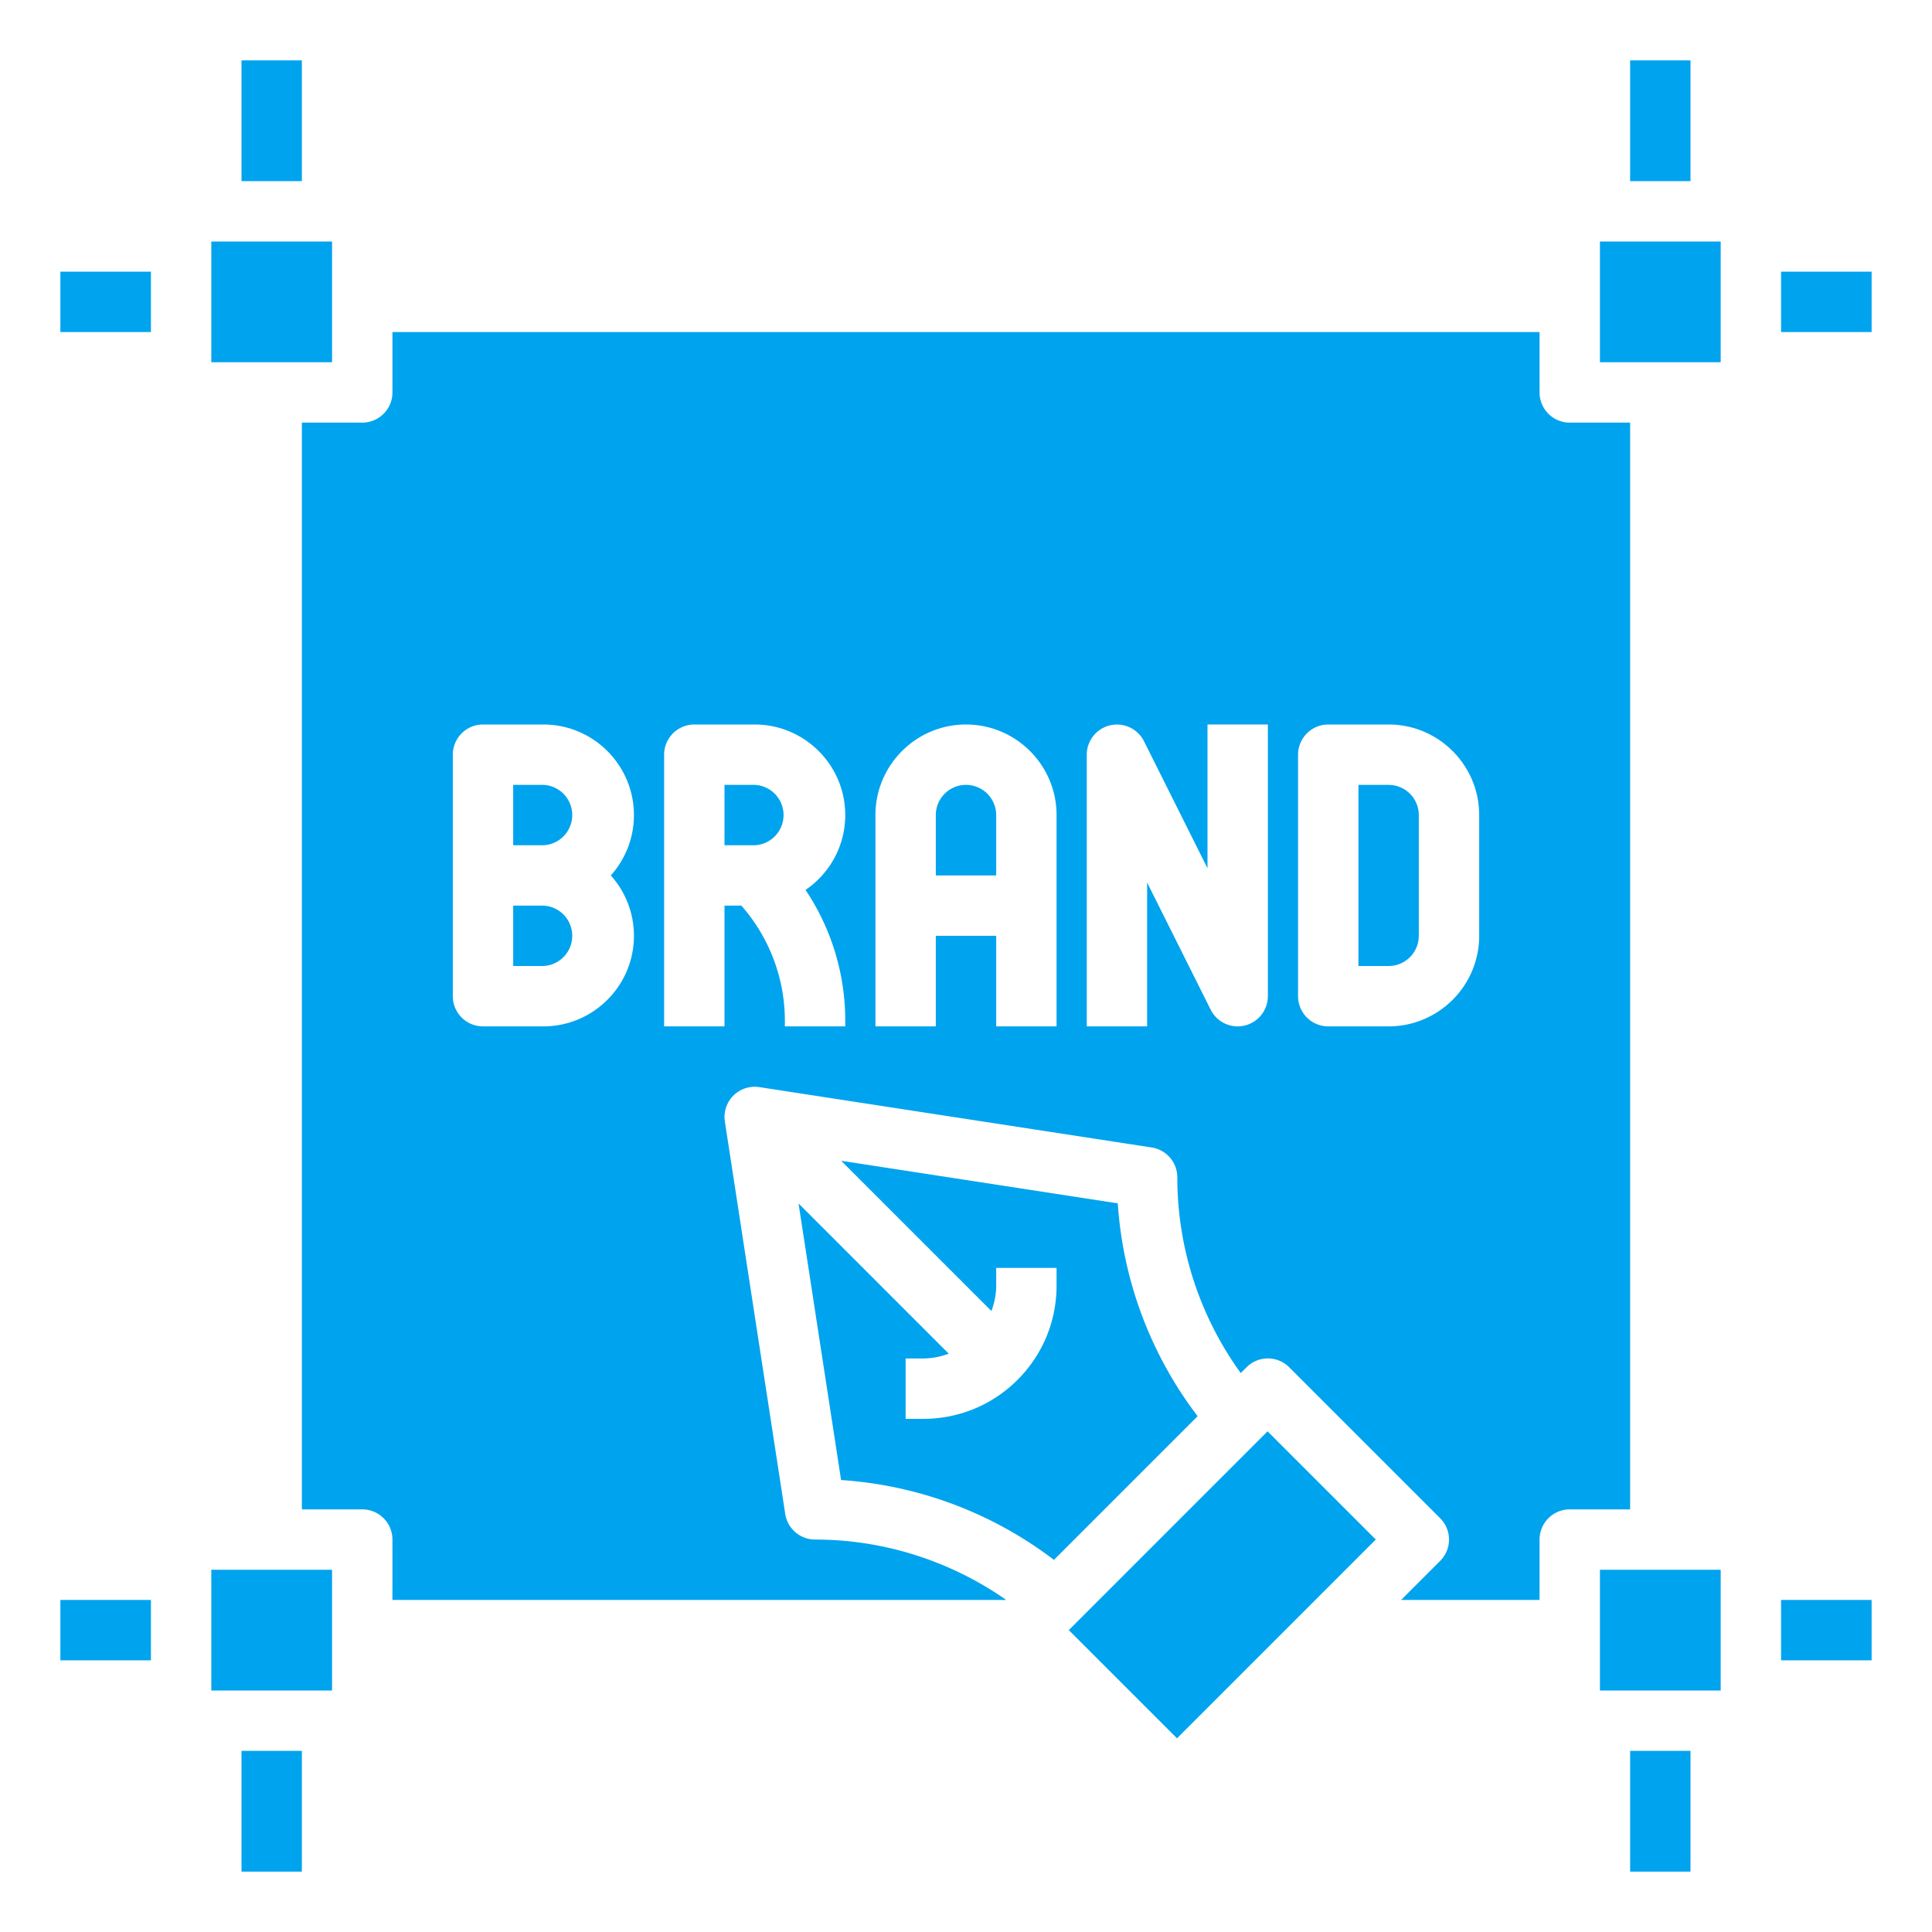
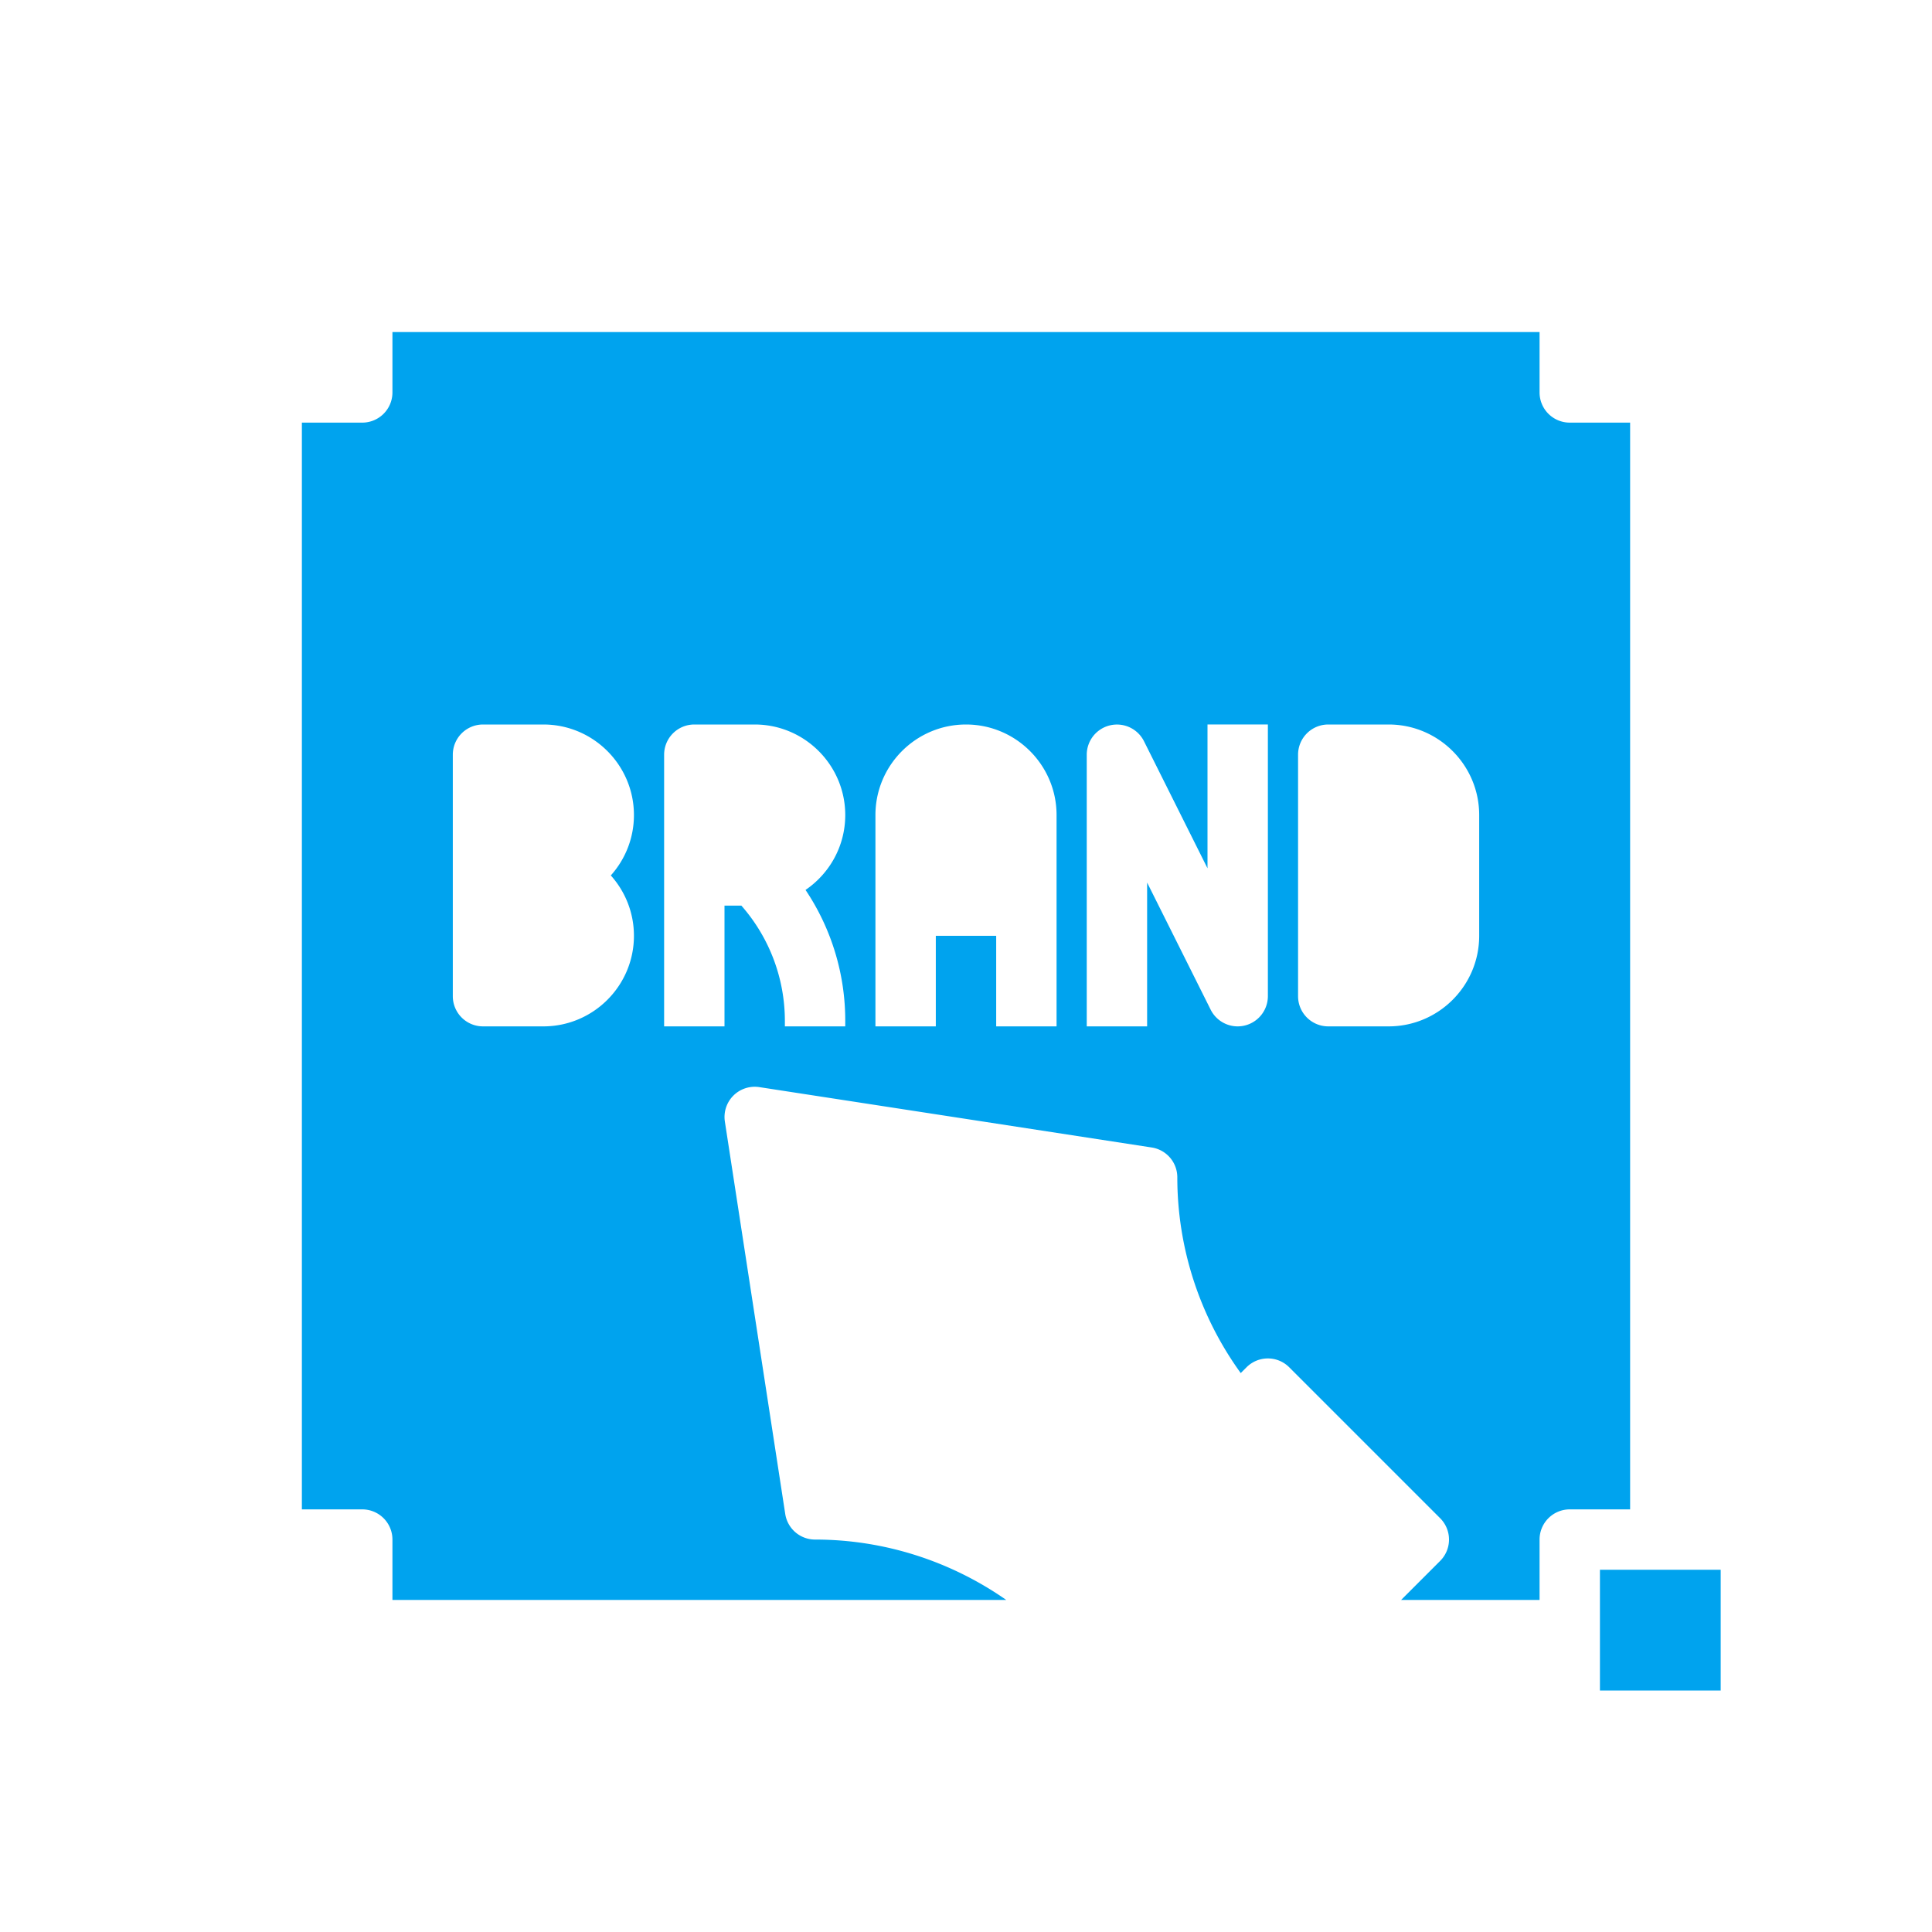
<svg xmlns="http://www.w3.org/2000/svg" version="1.1" width="512" height="512" x="0" y="0" viewBox="0 0 64 64" style="enable-background:new 0 0 512 512" xml:space="preserve" class="">
  <g>
-     <path d="M59 9h3v2h-3zM59 53h3v2h-3zM54 58h2v4h-2zM8 58h2v4H8zM18 26h-1v2h1a1.001 1.001 0 0 0 0-2zM25 26h-1v2h1a1.001 1.001 0 0 0 0-2zM18 30h-1v2h1a1.001 1.001 0 0 0 0-2zM32 26c-.551 0-1 .448-1 1v2h2v-2c0-.552-.449-1-1-1zM7 52h4v4H7zM30.586 45c.293 0 .576-.058.842-.158l-4.975-4.975 1.409 9.161a13.056 13.056 0 0 1 7.051 2.645l4.76-4.76a13.053 13.053 0 0 1-2.645-7.05l-9.162-1.41 4.976 4.976c.099-.267.158-.549.158-.842v-.586h2v.586c0 1.179-.459 2.287-1.292 3.121s-1.942 1.293-3.122 1.293H30v-2h.586zM35.405 53.999l6.585-6.585 3.585 3.585-6.585 6.585zM7 8h4v4H7z" fill="#00a3ee" opacity="1" data-original="#000000" class="" />
    <path d="M54 14h-2a1 1 0 0 1-1-1v-2H13v2a1 1 0 0 1-1 1h-2v36h2a1 1 0 0 1 1 1v2h20.333c-1.85-1.292-4.054-2-6.333-2a1 1 0 0 1-.988-.848l-2-13a1.001 1.001 0 0 1 1.14-1.14l13 2A1 1 0 0 1 39 39c0 2.34.741 4.605 2.101 6.485l.192-.192a.999.999 0 0 1 1.414 0l5 5a.999.999 0 0 1 0 1.414L46.414 53H51v-2a1 1 0 0 1 1-1h2zM21 31c0 1.654-1.346 3-3 3h-2a1 1 0 0 1-1-1v-8a1 1 0 0 1 1-1h2c1.654 0 3 1.346 3 3 0 .768-.29 1.469-.766 2 .476.531.766 1.232.766 2zm7 2.828V34h-2v-.172A5.784 5.784 0 0 0 24.559 30H24v4h-2v-9a1 1 0 0 1 1-1h2c1.654 0 3 1.346 3 3 0 1.03-.522 1.94-1.316 2.48A7.77 7.77 0 0 1 28 33.828zM35 34h-2v-3h-2v3h-2v-7c0-1.654 1.346-3 3-3s3 1.346 3 3zm7-1a1.002 1.002 0 0 1-1 1 1 1 0 0 1-.895-.553L38 29.236V34h-2v-9a1.001 1.001 0 0 1 1.895-.448L40 28.763v-4.764h2v9zm7-2c0 1.654-1.346 3-3 3h-2a1 1 0 0 1-1-1v-8a1 1 0 0 1 1-1h2c1.654 0 3 1.346 3 3zM53 52h4v4h-4z" fill="#00a3ee" opacity="1" data-original="#000000" class="" />
-     <path d="M46 26h-1v6h1c.551 0 1-.448 1-1v-4c0-.552-.449-1-1-1zM53 8h4v4h-4zM8 2h2v4H8zM2 9h3v2H2zM54 2h2v4h-2zM2 53h3v2H2z" fill="#00a3ee" opacity="1" data-original="#000000" class="" />
  </g>
</svg>